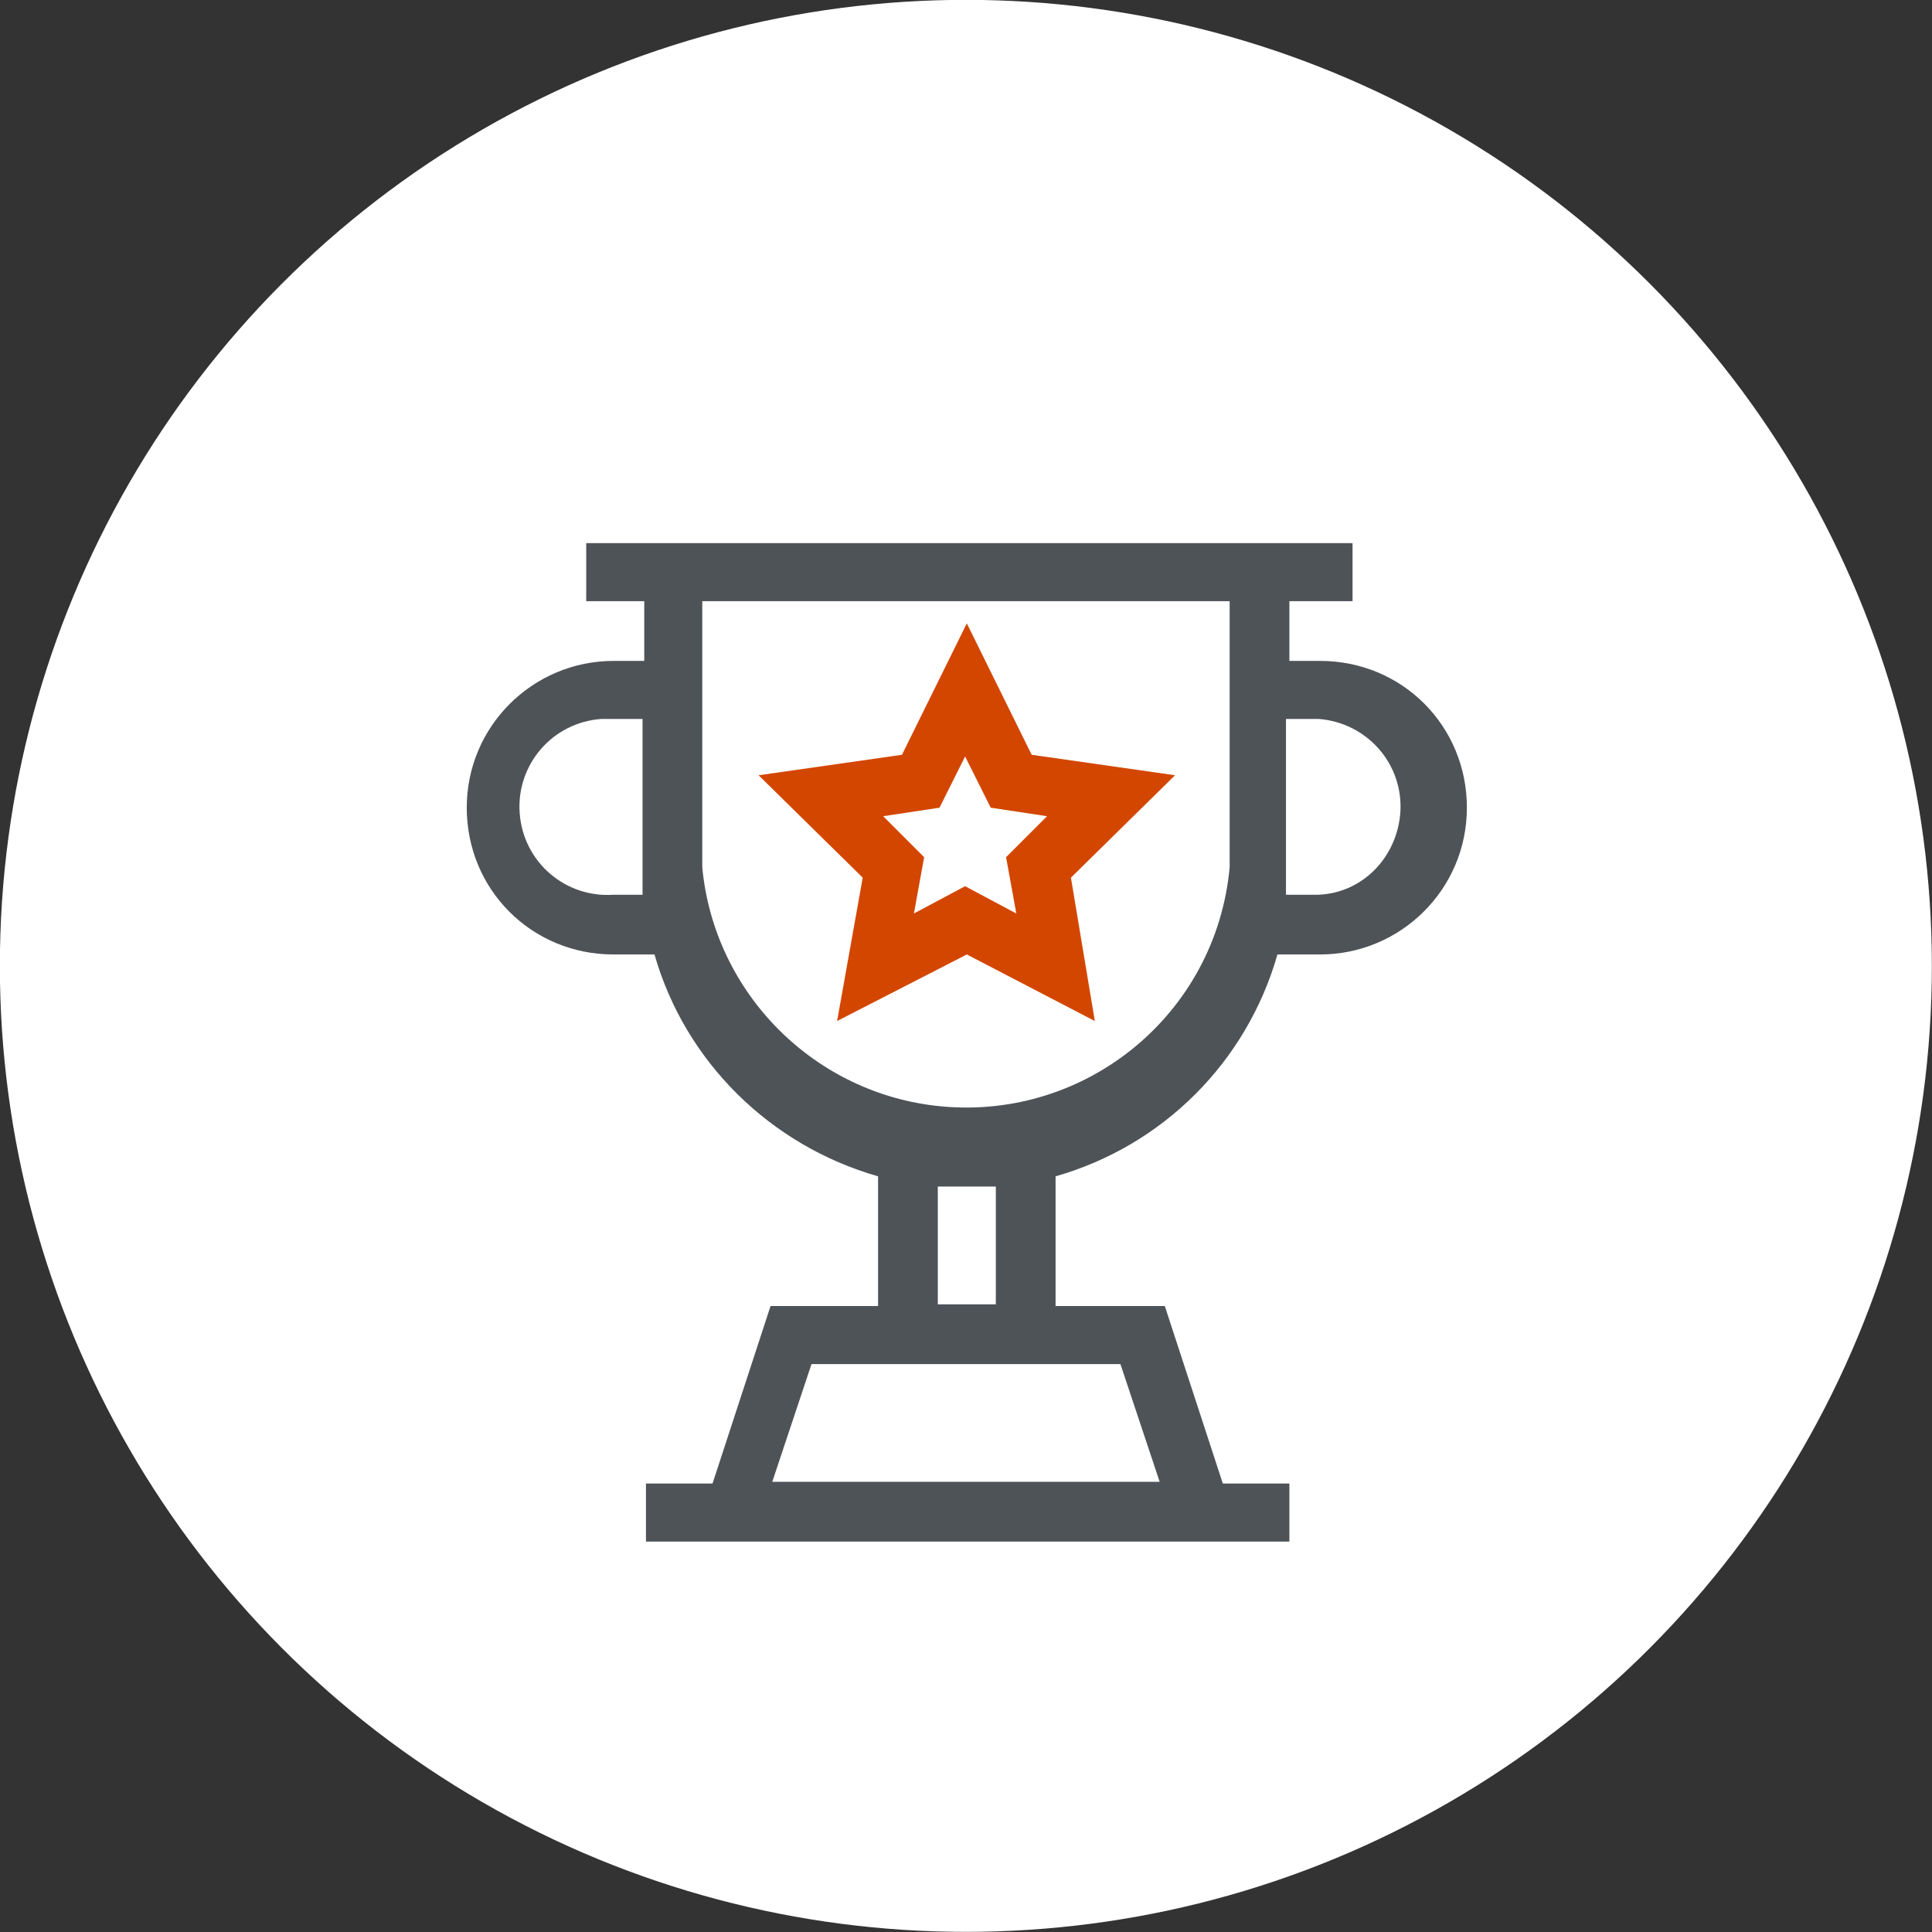
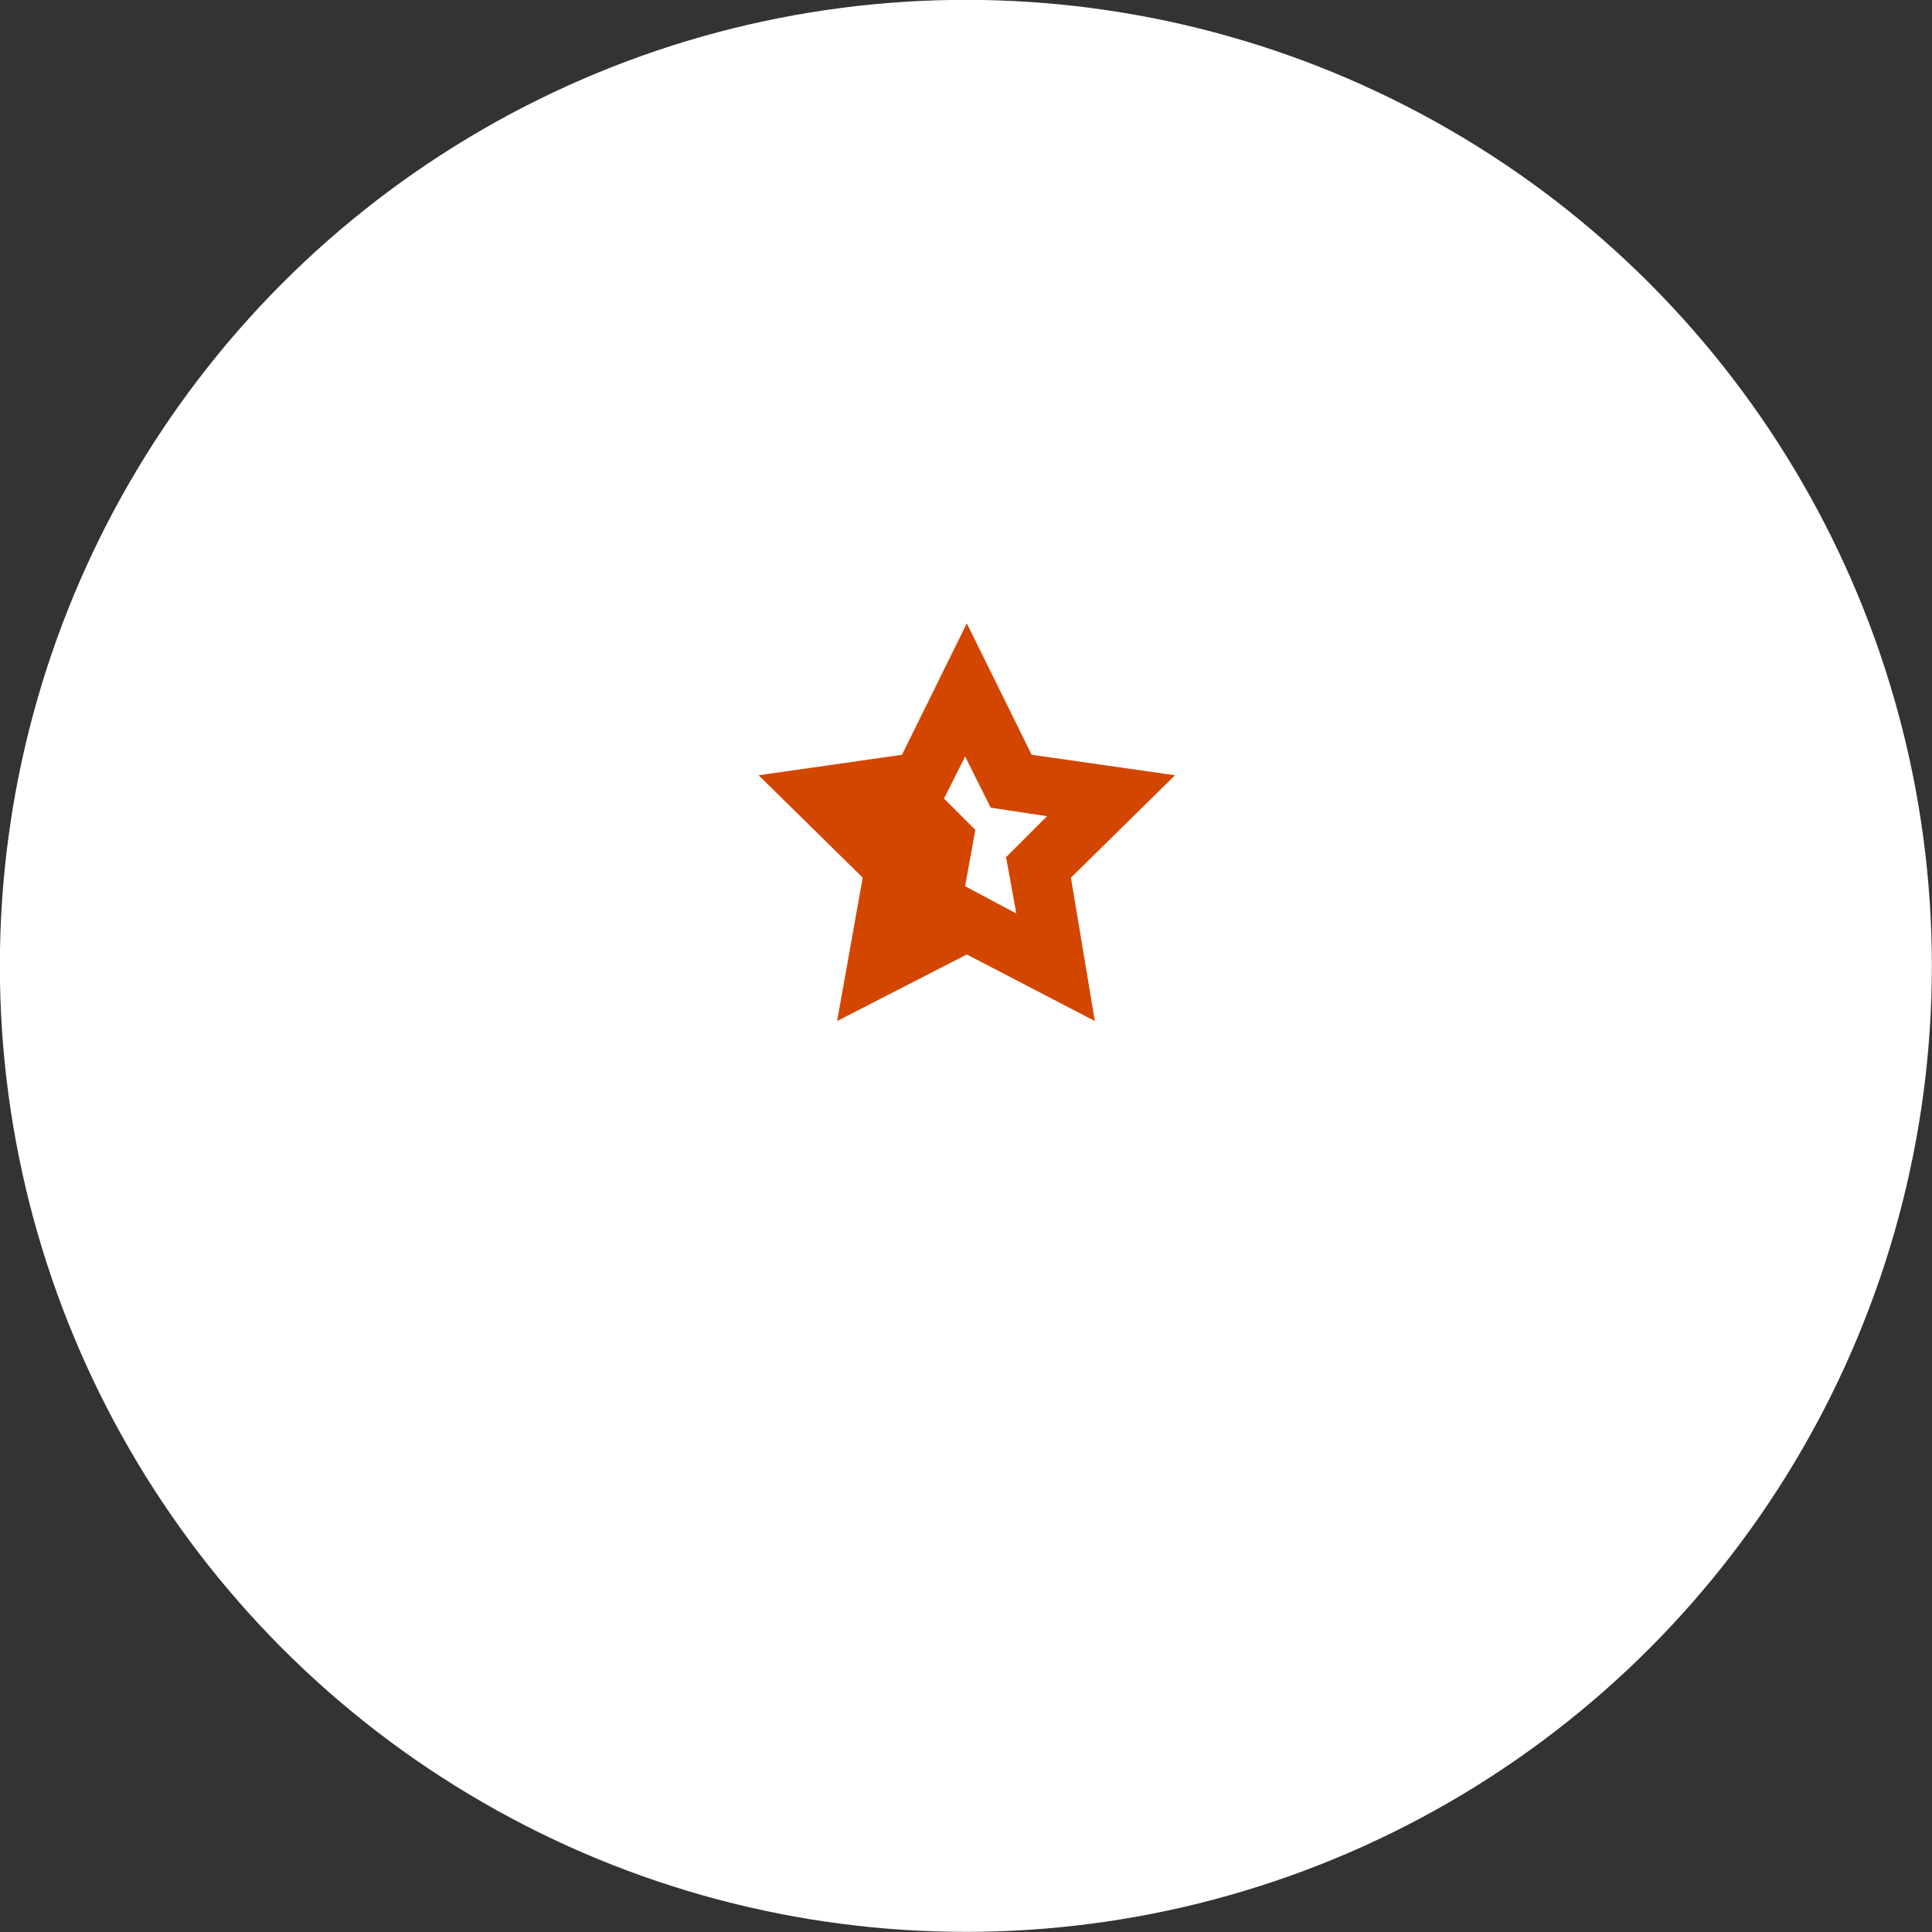
<svg xmlns="http://www.w3.org/2000/svg" version="1.1" id="Layer_1" x="0px" y="0px" viewBox="0 0 113.2 113.2" style="enable-background:new 0 0 113.2 113.2;" xml:space="preserve">
  <rect x="0" y="0" width="113.2" height="113.2" fill="#333333" stroke="none" />
  <style type="text/css"> .st0{fill:url(#Ellipse_126_00000183956547175326268610000009127542885339818655_);} .st1{fill:#D34600;} .st2{fill:#4E5358;} </style>
  <g id="Group_785" transform="translate(-1504.808 -2358.808)">
    <linearGradient id="Ellipse_126_00000018922812582968110230000012741915054072970895_" gradientUnits="userSpaceOnUse" x1="1012.325" y1="2772.275" x2="1013.018" y2="2772.968" gradientTransform="matrix(113.192 0 0 -113.192 -108019.352 311208.438)">
      <stop offset="0" style="stop-color:#FFFFFF" />
      <stop offset="0.84" style="stop-color:#FFFFFF" />
      <stop offset="1" style="stop-color:#FFFFFF" />
    </linearGradient>
    <circle id="Ellipse_126" style="fill:url(#Ellipse_126_00000018922812582968110230000012741915054072970895_);" cx="1561.4" cy="2415.4" r="56.6" />
    <g id="Group_781" transform="translate(1097.756 2346.332)">
-       <path id="Path_398" class="st1" d="M456.1,72.3l7.6-3.9l7.5,3.9l-1.4-8.4l6.1-6l-8.4-1.2l-3.8-7.7l-3.8,7.7l-8.4,1.2l6.1,6 L456.1,72.3z M462.1,59.8l1.5-3l1.5,3l3.3,0.5l-2.4,2.4l0.6,3.3l-3-1.6l-3,1.6l0.6-3.3l-2.4-2.4L462.1,59.8z" />
-       <path id="Path_399" class="st2" d="M443,51.2c-4.7,0-8.6,3.8-8.6,8.6s3.8,8.6,8.6,8.6h2.4c1.8,6.3,6.8,11.2,13.1,13v7.6h-6.3 l-3.4,10.4h-3.9v3.4h37.7v-3.4h-3.9l-3.4-10.4h-6.4v-7.6c6.3-1.8,11.2-6.7,13-13h2.5c4.7,0,8.6-3.8,8.6-8.6s-3.8-8.6-8.6-8.6h-1.8 v-3.5h3.7v-3.4h-44.9v3.4h3.4v3.5L443,51.2z M443,64.9c-2.8,0.2-5.3-1.9-5.5-4.8c-0.2-2.8,1.9-5.3,4.8-5.5c0,0,0.1,0,0.1,0 c0.2,0,0.4,0,0.6,0h1.7v8.6c0,0.6,0,1.1,0,1.7L443,64.9z M475,99.3h-22.7l2.3-6.9h18.1L475,99.3z M465.4,88.9h-3.4V82h3.4V88.9z M484.3,54.6c2.8,0.2,5,2.6,4.8,5.5c-0.2,2.6-2.2,4.7-4.8,4.8h-1.9c0-0.6,0-1.1,0-1.7v-8.6H484.3z M479.1,47.7v15.6 c-0.8,8.6-8.4,14.8-16.9,14c-7.4-0.7-13.3-6.6-14-14V47.7L479.1,47.7z" />
+       <path id="Path_398" class="st1" d="M456.1,72.3l7.6-3.9l7.5,3.9l-1.4-8.4l6.1-6l-8.4-1.2l-3.8-7.7l-3.8,7.7l-8.4,1.2l6.1,6 L456.1,72.3z M462.1,59.8l1.5-3l1.5,3l3.3,0.5l-2.4,2.4l0.6,3.3l-3-1.6l0.6-3.3l-2.4-2.4L462.1,59.8z" />
    </g>
  </g>
</svg>